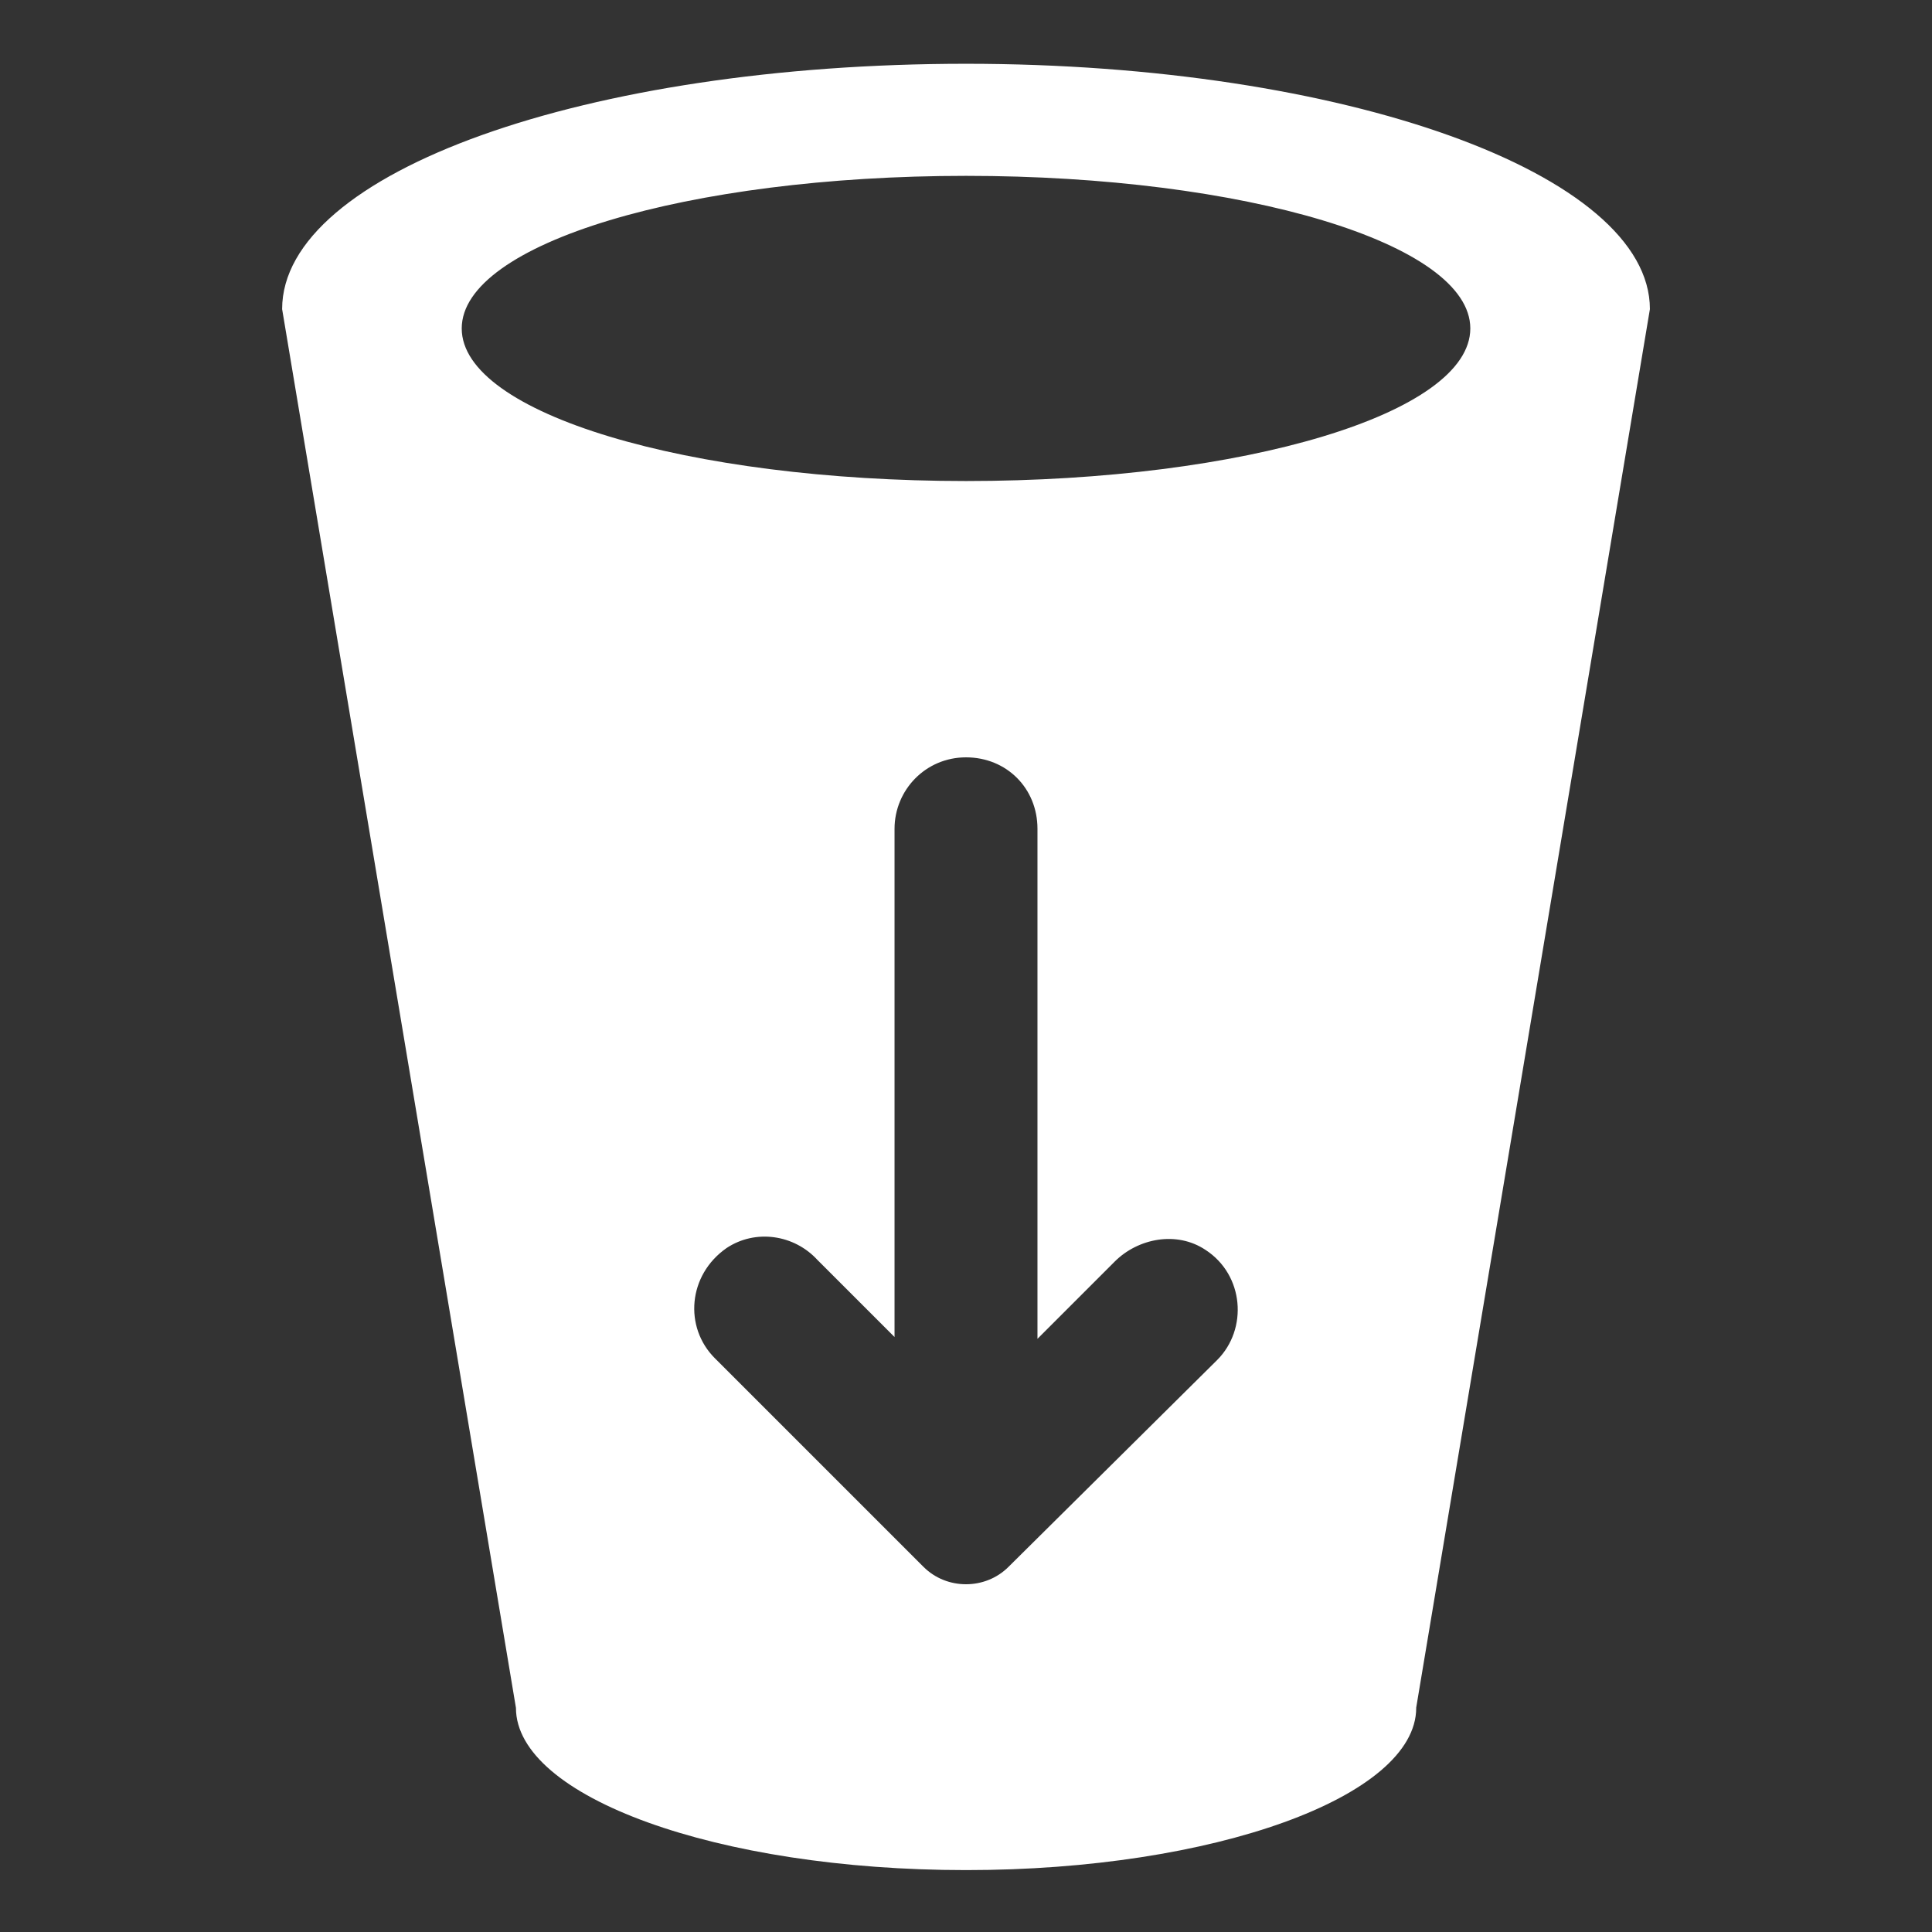
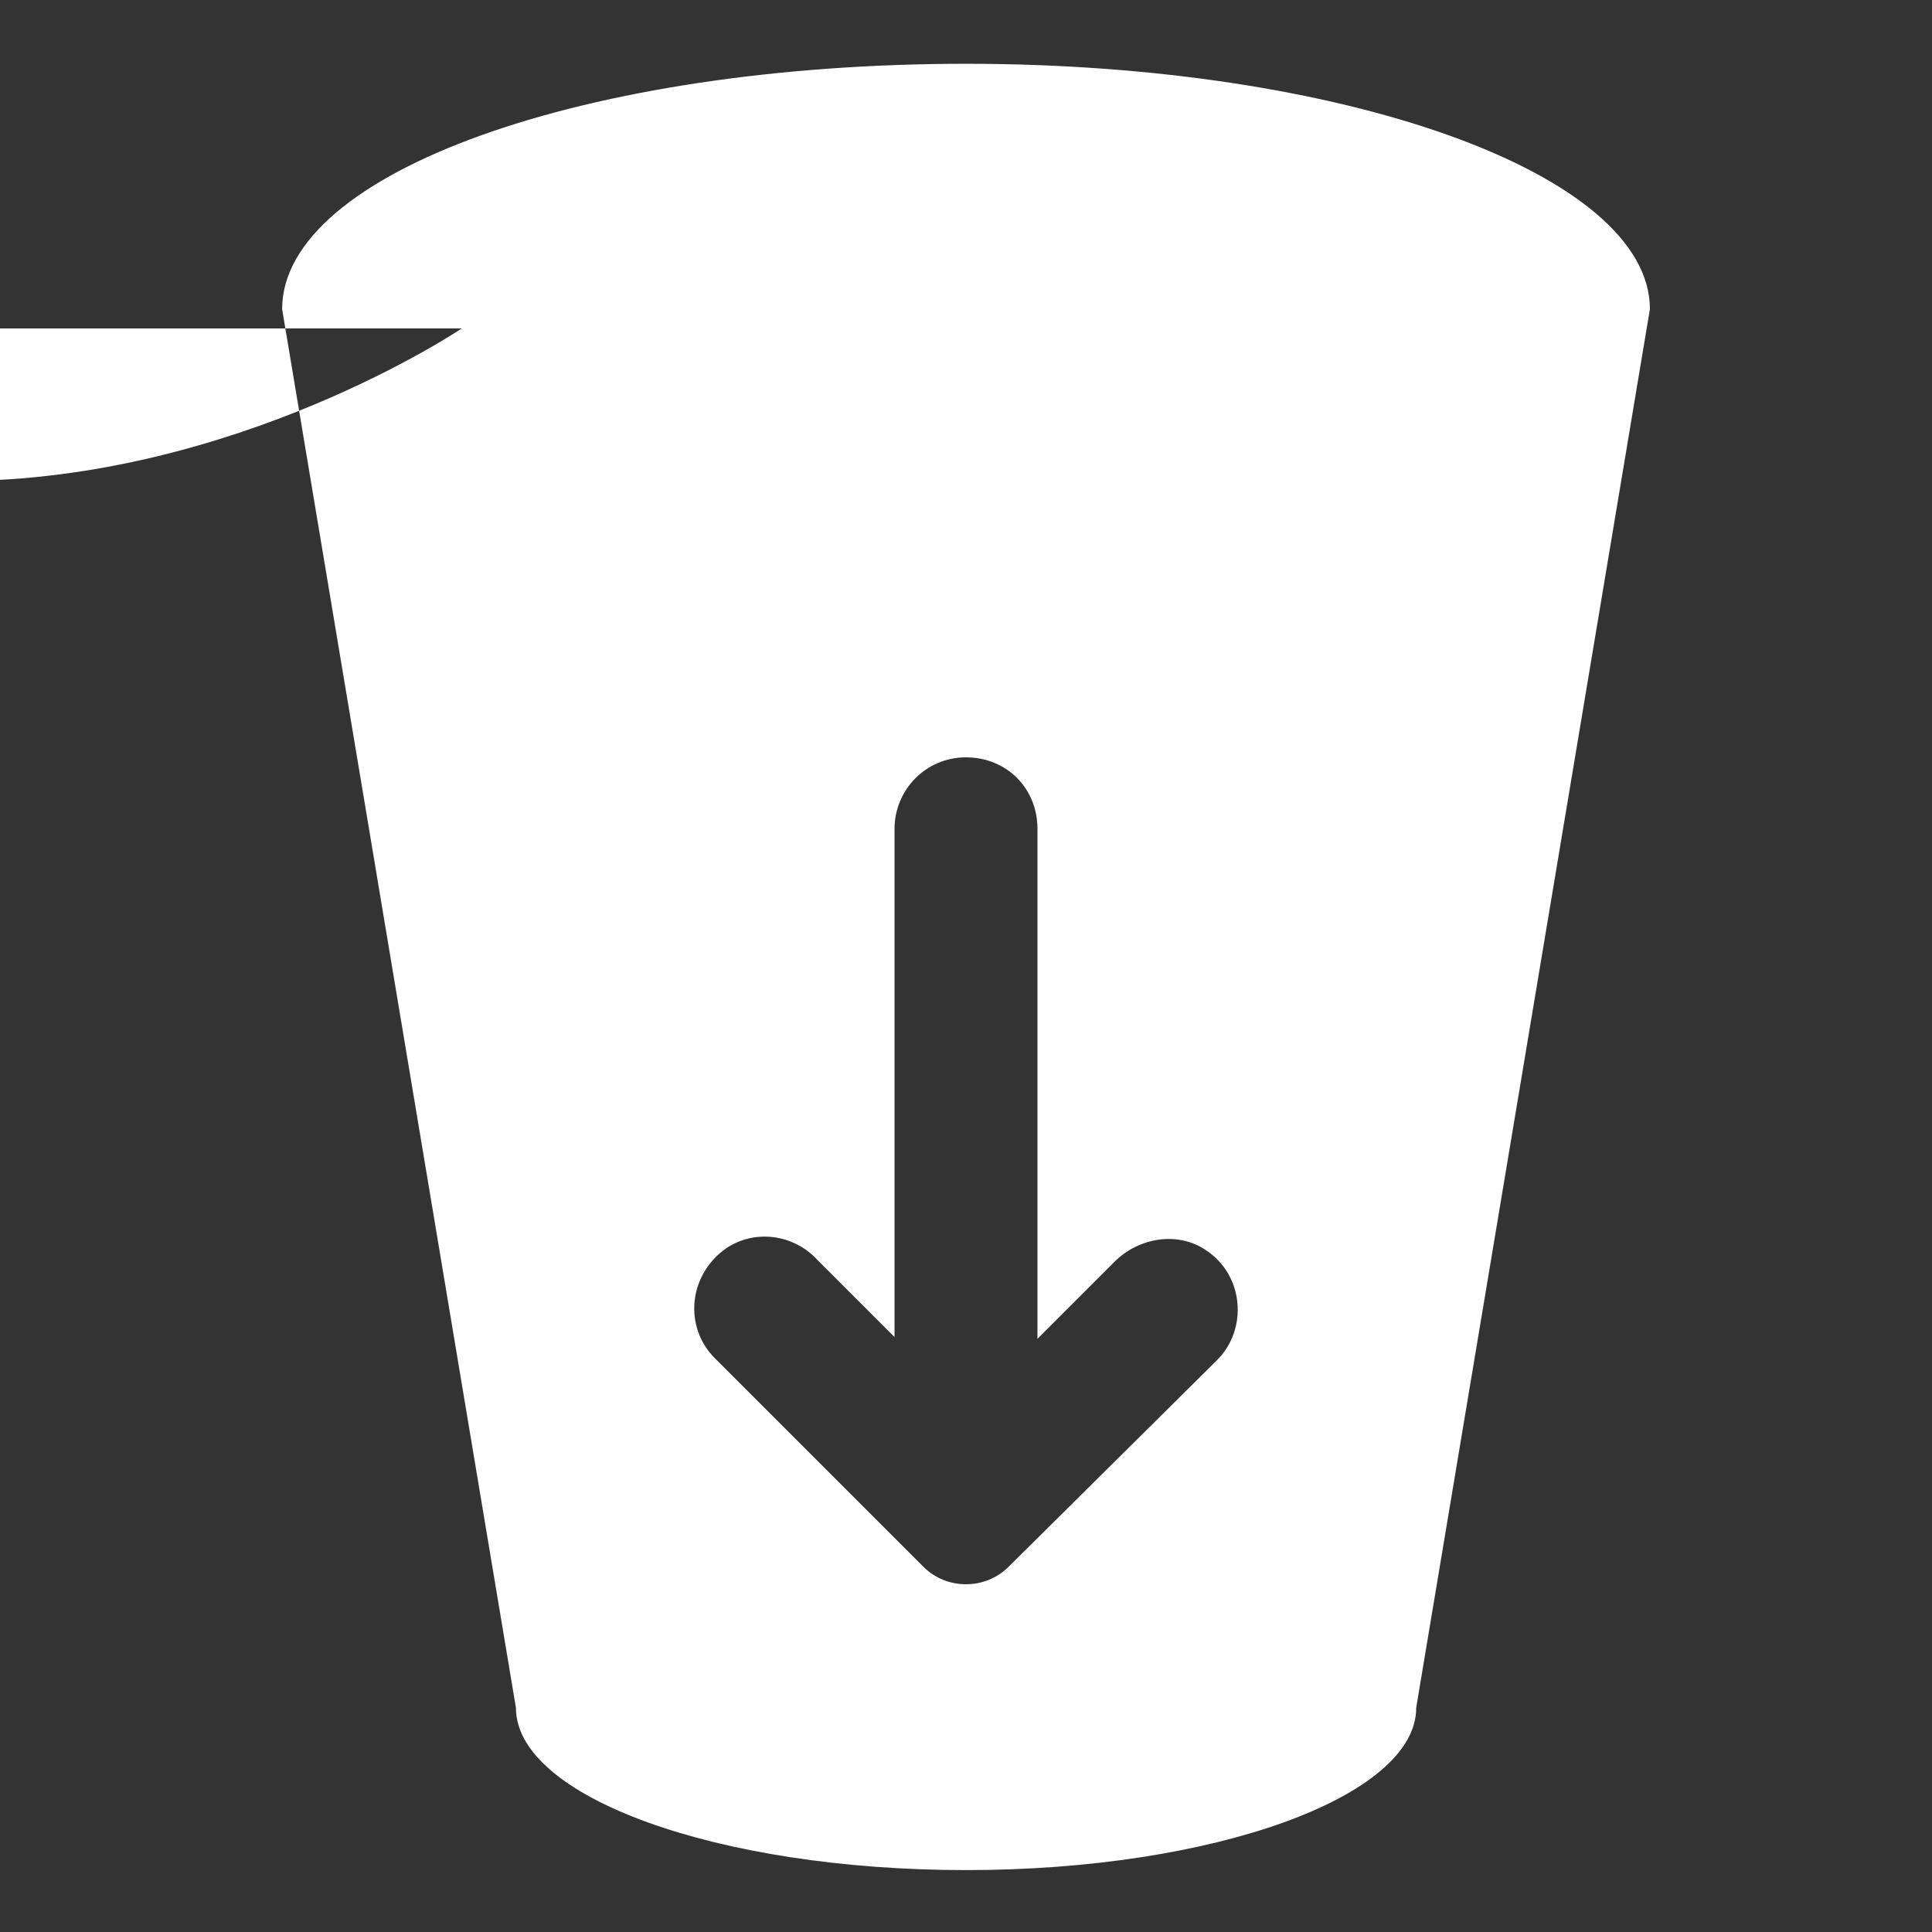
<svg xmlns="http://www.w3.org/2000/svg" fill="#FFFFFF" width="100pt" height="100pt" version="1.1" viewBox="0 0 100 100">
  <rect x="0" y="0" width="100" height="100" fill="#333333" stroke="none" />
-   <path d="m73.301 88.398l12.098-72.398c0-7-15.801-12.699-35.398-12.699-19.602 0-35.398 5.598-35.398 12.699l12.102 72.398c0 4.602 10.398 8.398 23.301 8.398 12.797 0.004 23.297-3.797 23.297-8.398zm-49.402-71.398c0-4.398 11.699-7.898 26.102-7.898 14.398 0 26.102 3.5 26.102 7.898s-11.703 7.898-26.102 7.898-26.102-3.5-26.102-7.898zm23.902 64.102l-10.801-10.801c-1.602-1.602-1.398-4.301 0.602-5.699 1.5-1 3.5-0.699 4.699 0.602l4 4v-26.305c0-2 1.602-3.699 3.699-3.699 2.102 0 3.699 1.602 3.699 3.699v26.398l4-4c1.199-1.199 3.199-1.602 4.699-0.602 2 1.301 2.199 4.102 0.602 5.699l-10.801 10.707c-1.199 1.199-3.199 1.199-4.398 0z" />
+   <path d="m73.301 88.398l12.098-72.398c0-7-15.801-12.699-35.398-12.699-19.602 0-35.398 5.598-35.398 12.699l12.102 72.398c0 4.602 10.398 8.398 23.301 8.398 12.797 0.004 23.297-3.797 23.297-8.398zm-49.402-71.398s-11.703 7.898-26.102 7.898-26.102-3.5-26.102-7.898zm23.902 64.102l-10.801-10.801c-1.602-1.602-1.398-4.301 0.602-5.699 1.5-1 3.5-0.699 4.699 0.602l4 4v-26.305c0-2 1.602-3.699 3.699-3.699 2.102 0 3.699 1.602 3.699 3.699v26.398l4-4c1.199-1.199 3.199-1.602 4.699-0.602 2 1.301 2.199 4.102 0.602 5.699l-10.801 10.707c-1.199 1.199-3.199 1.199-4.398 0z" />
</svg>